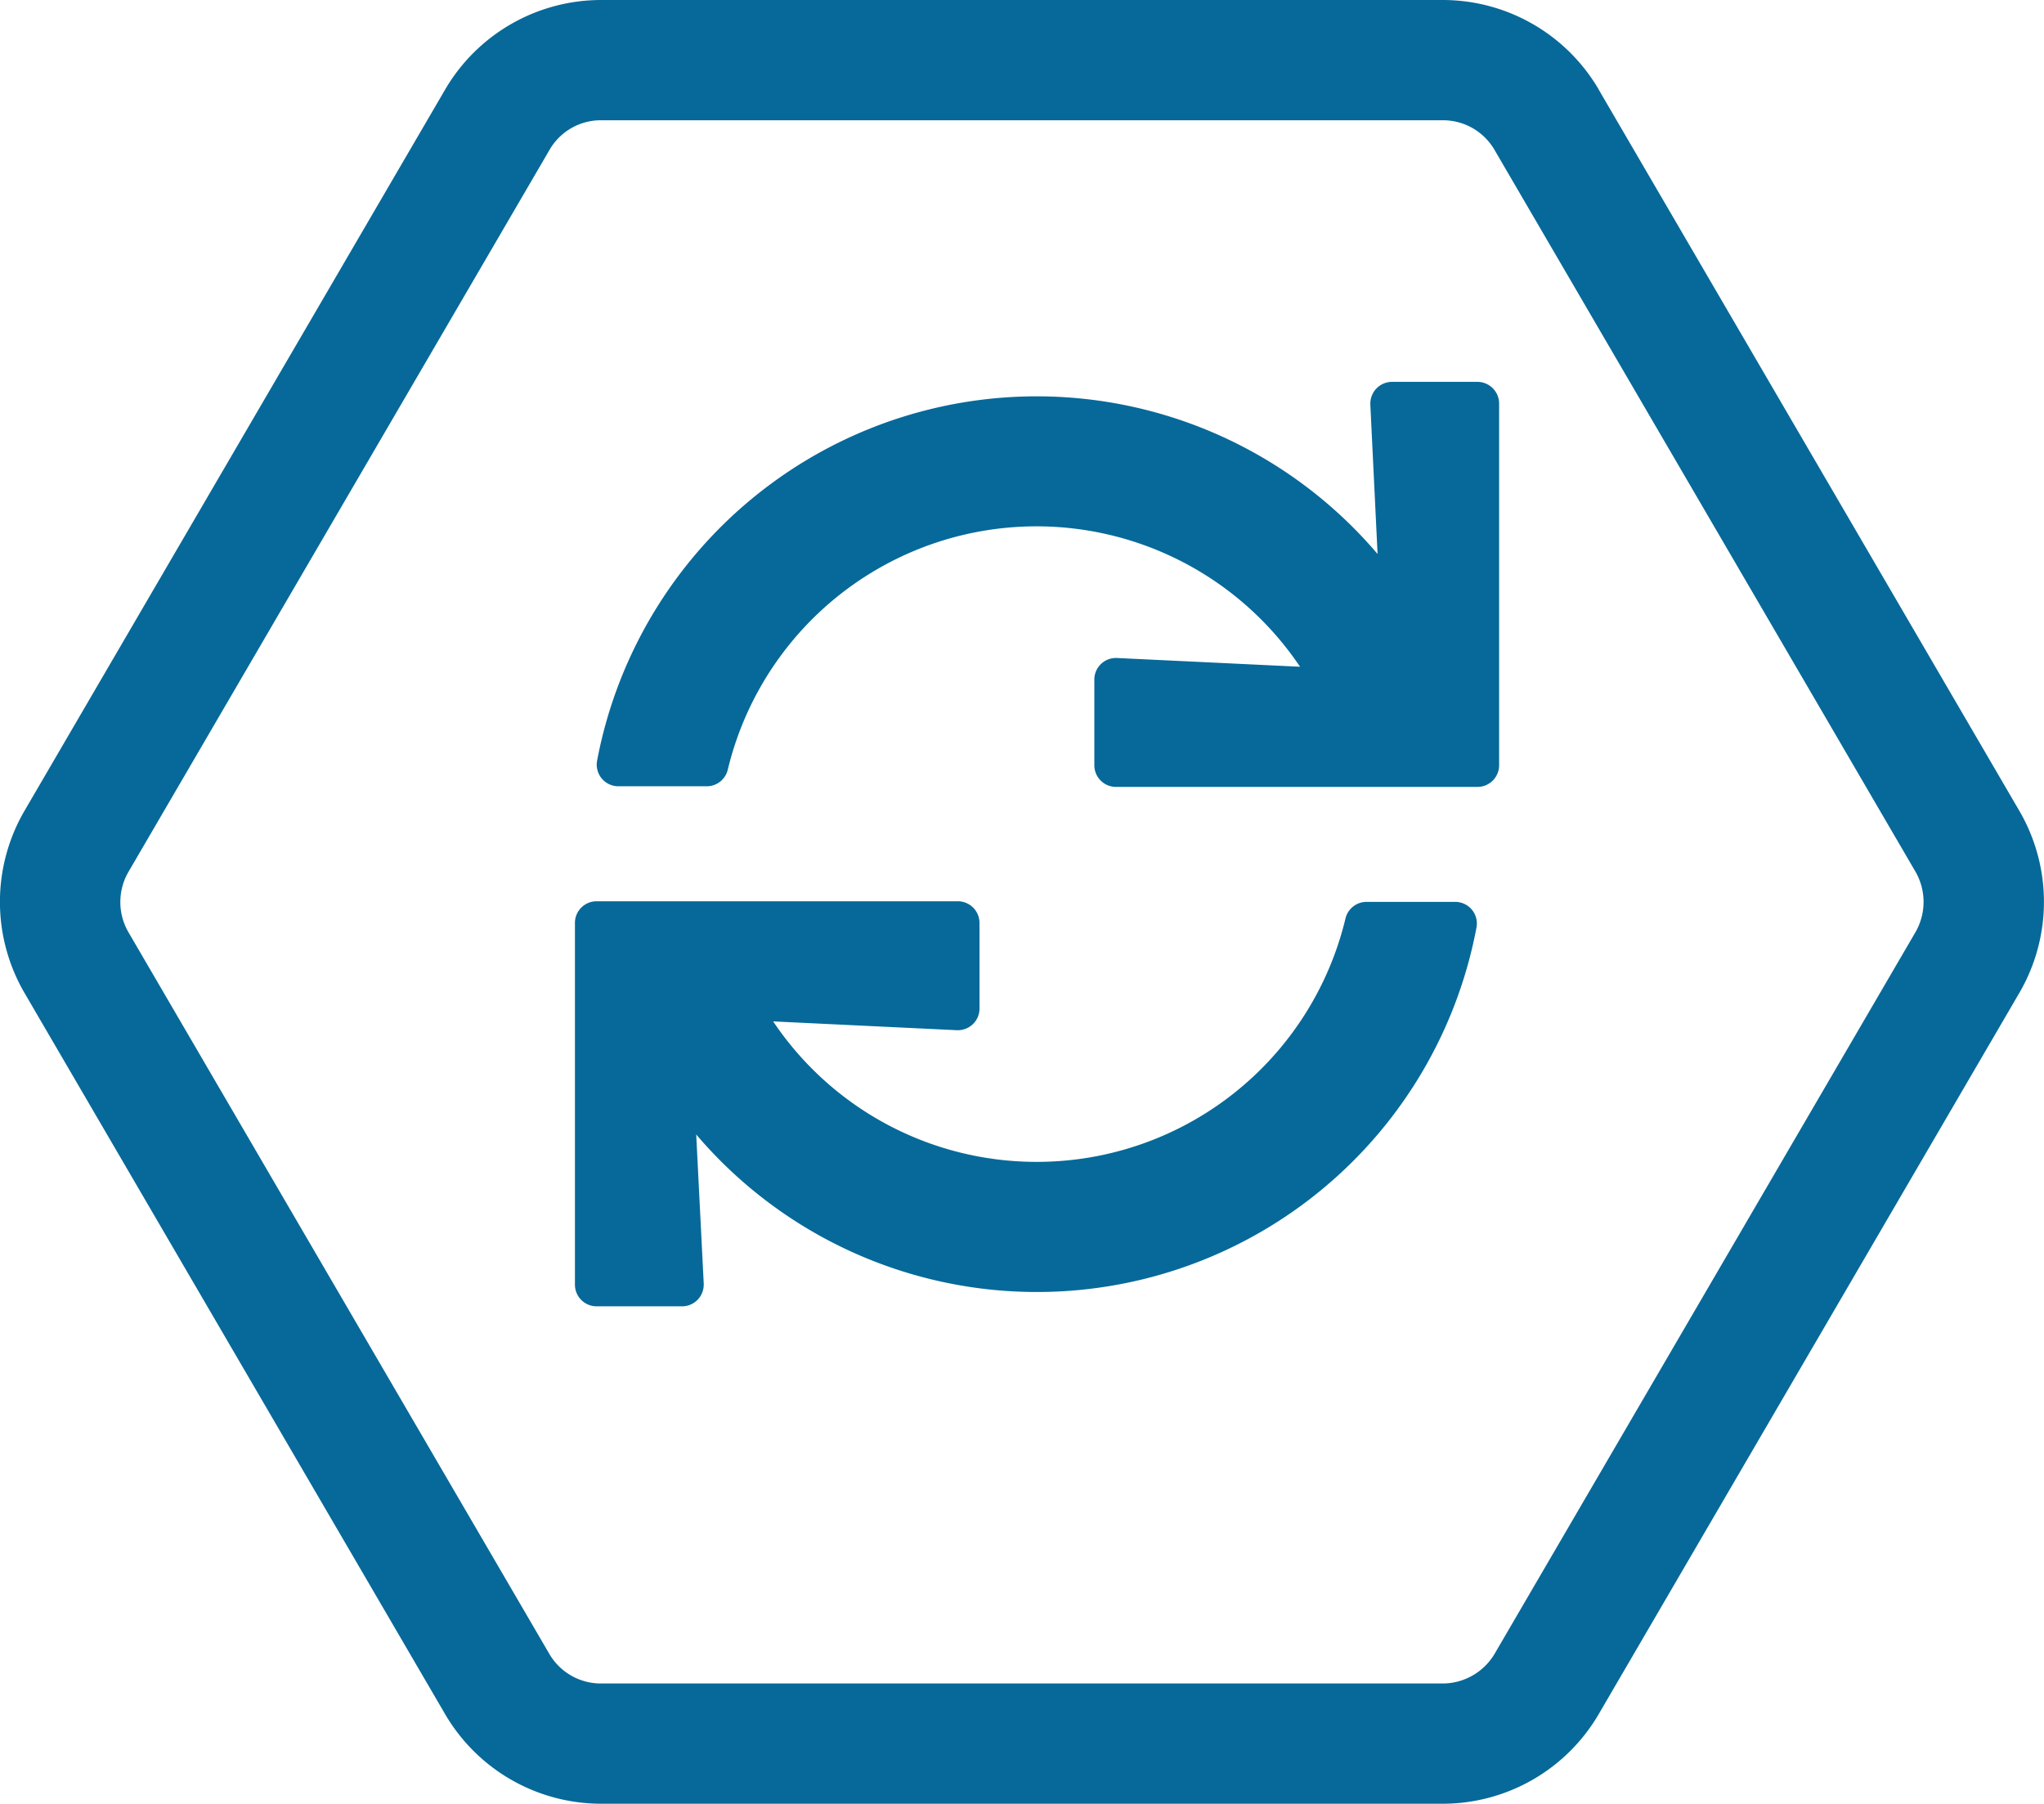
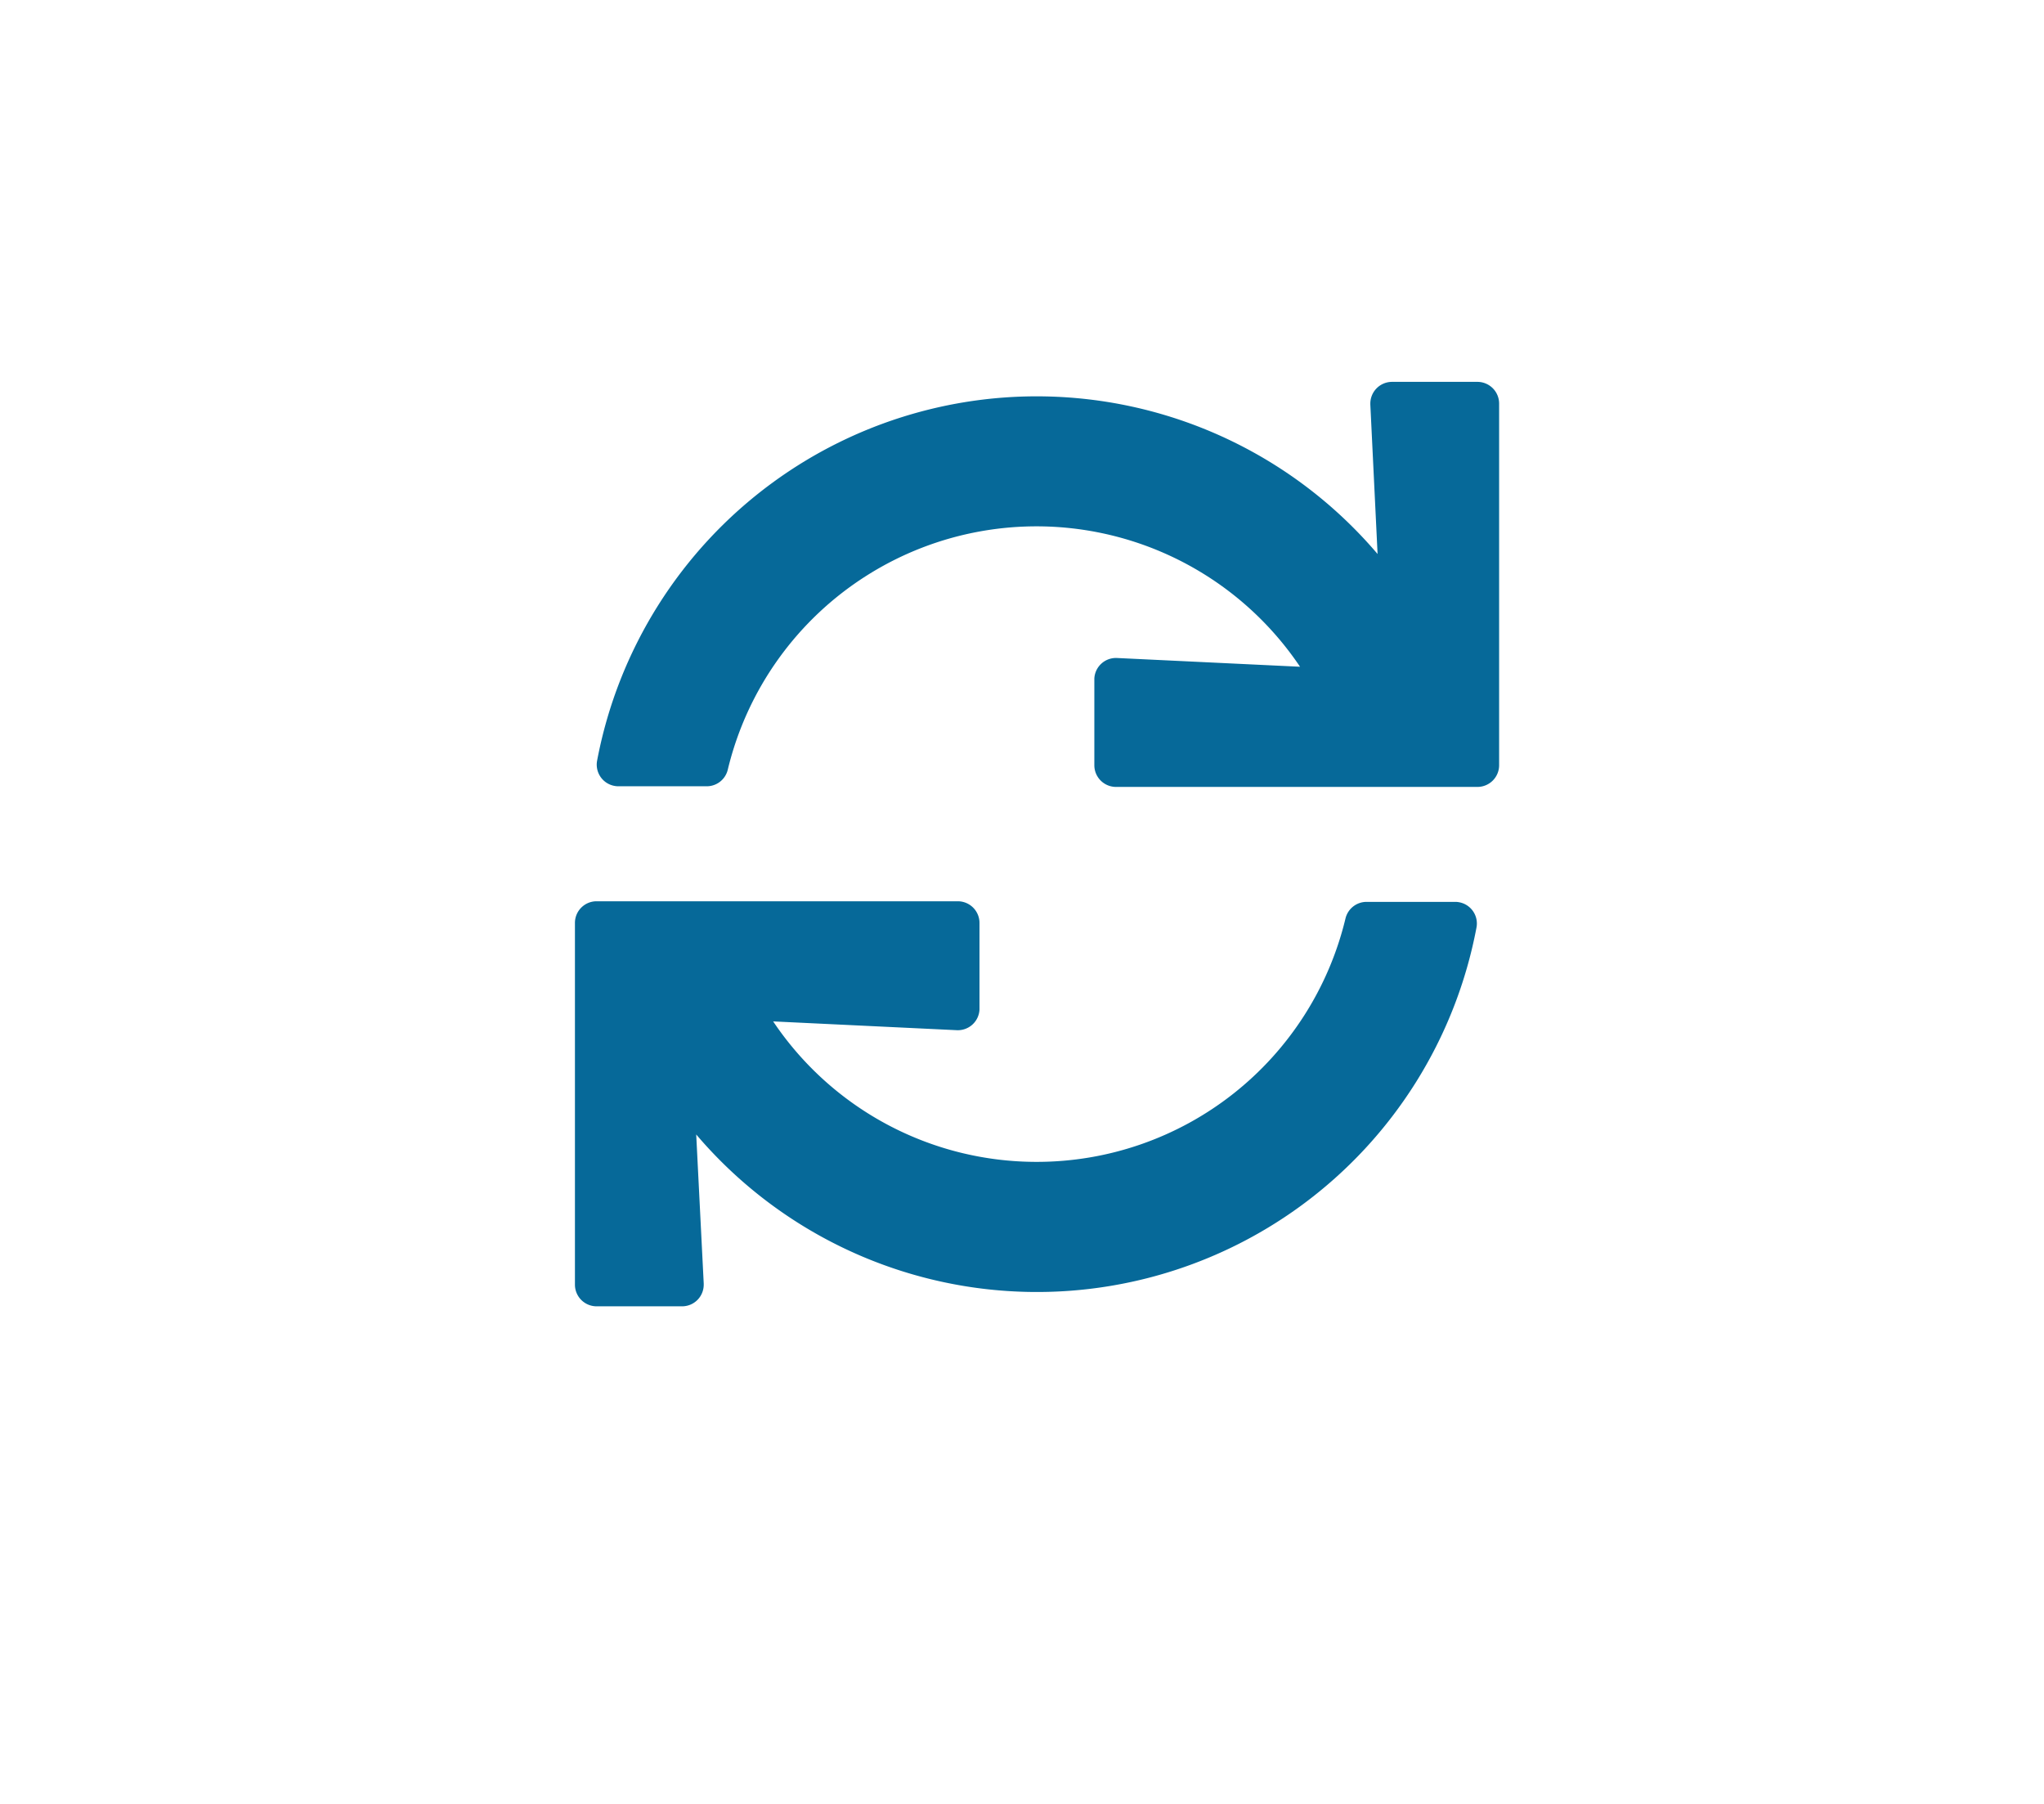
<svg xmlns="http://www.w3.org/2000/svg" viewBox="0 0 544.05 480">
-   <path d="M425.52,23.8A48.1,48.1,0,0,0,384,0H160a48.12,48.12,0,0,0-41.5,23.8l-112,192a48.19,48.19,0,0,0,0,48.4l112,192A48.12,48.12,0,0,0,160,480H384a48.1,48.1,0,0,0,41.5-23.8l112-192a48.09,48.09,0,0,0,0-48.4l-112-192Zm84.3,224.3-112,192A16.12,16.12,0,0,1,384,448H160a15.88,15.88,0,0,1-13.8-7.9l-112-192a16,16,0,0,1,0-16.1l112-192A15.77,15.77,0,0,1,160,32H384a15.86,15.86,0,0,1,13.8,7.9l112,192A16.12,16.12,0,0,1,509.82,248.1Z" style="fill:#066999" />
  <path d="M364.74,107.66l1.93,39.77a119.08,119.08,0,0,0-207.74,55,5.75,5.75,0,0,0,4.62,6.71,5.33,5.33,0,0,0,1,.1h23.57a5.76,5.76,0,0,0,5.6-4.45,84.52,84.52,0,0,1,152.31-27.36l-48.75-2.33a5.76,5.76,0,0,0-6,5.48c0,.1,0,.19,0,.28v22.78a5.77,5.77,0,0,0,5.77,5.77h96.2a5.77,5.77,0,0,0,5.77-5.77V107.39a5.78,5.78,0,0,0-5.77-5.77H370.5a5.78,5.78,0,0,0-5.76,5.77Zm-88.8,201.53a84.41,84.41,0,0,1-70.15-37.38l48.92,2.34a5.77,5.77,0,0,0,6-5.49c0-.09,0-.19,0-.28V245.61a5.77,5.77,0,0,0-5.77-5.77H158.79a5.76,5.76,0,0,0-5.76,5.77v96.25a5.77,5.77,0,0,0,5.76,5.77h22.75a5.76,5.76,0,0,0,5.77-5.76v-.3l-2-39.67A119.06,119.06,0,0,0,393,246.81a5.75,5.75,0,0,0-4.62-6.71,5.33,5.33,0,0,0-1-.1H363.73a5.77,5.77,0,0,0-5.61,4.45A84.5,84.5,0,0,1,275.94,309.19Z" style="fill:#066999" />
</svg>